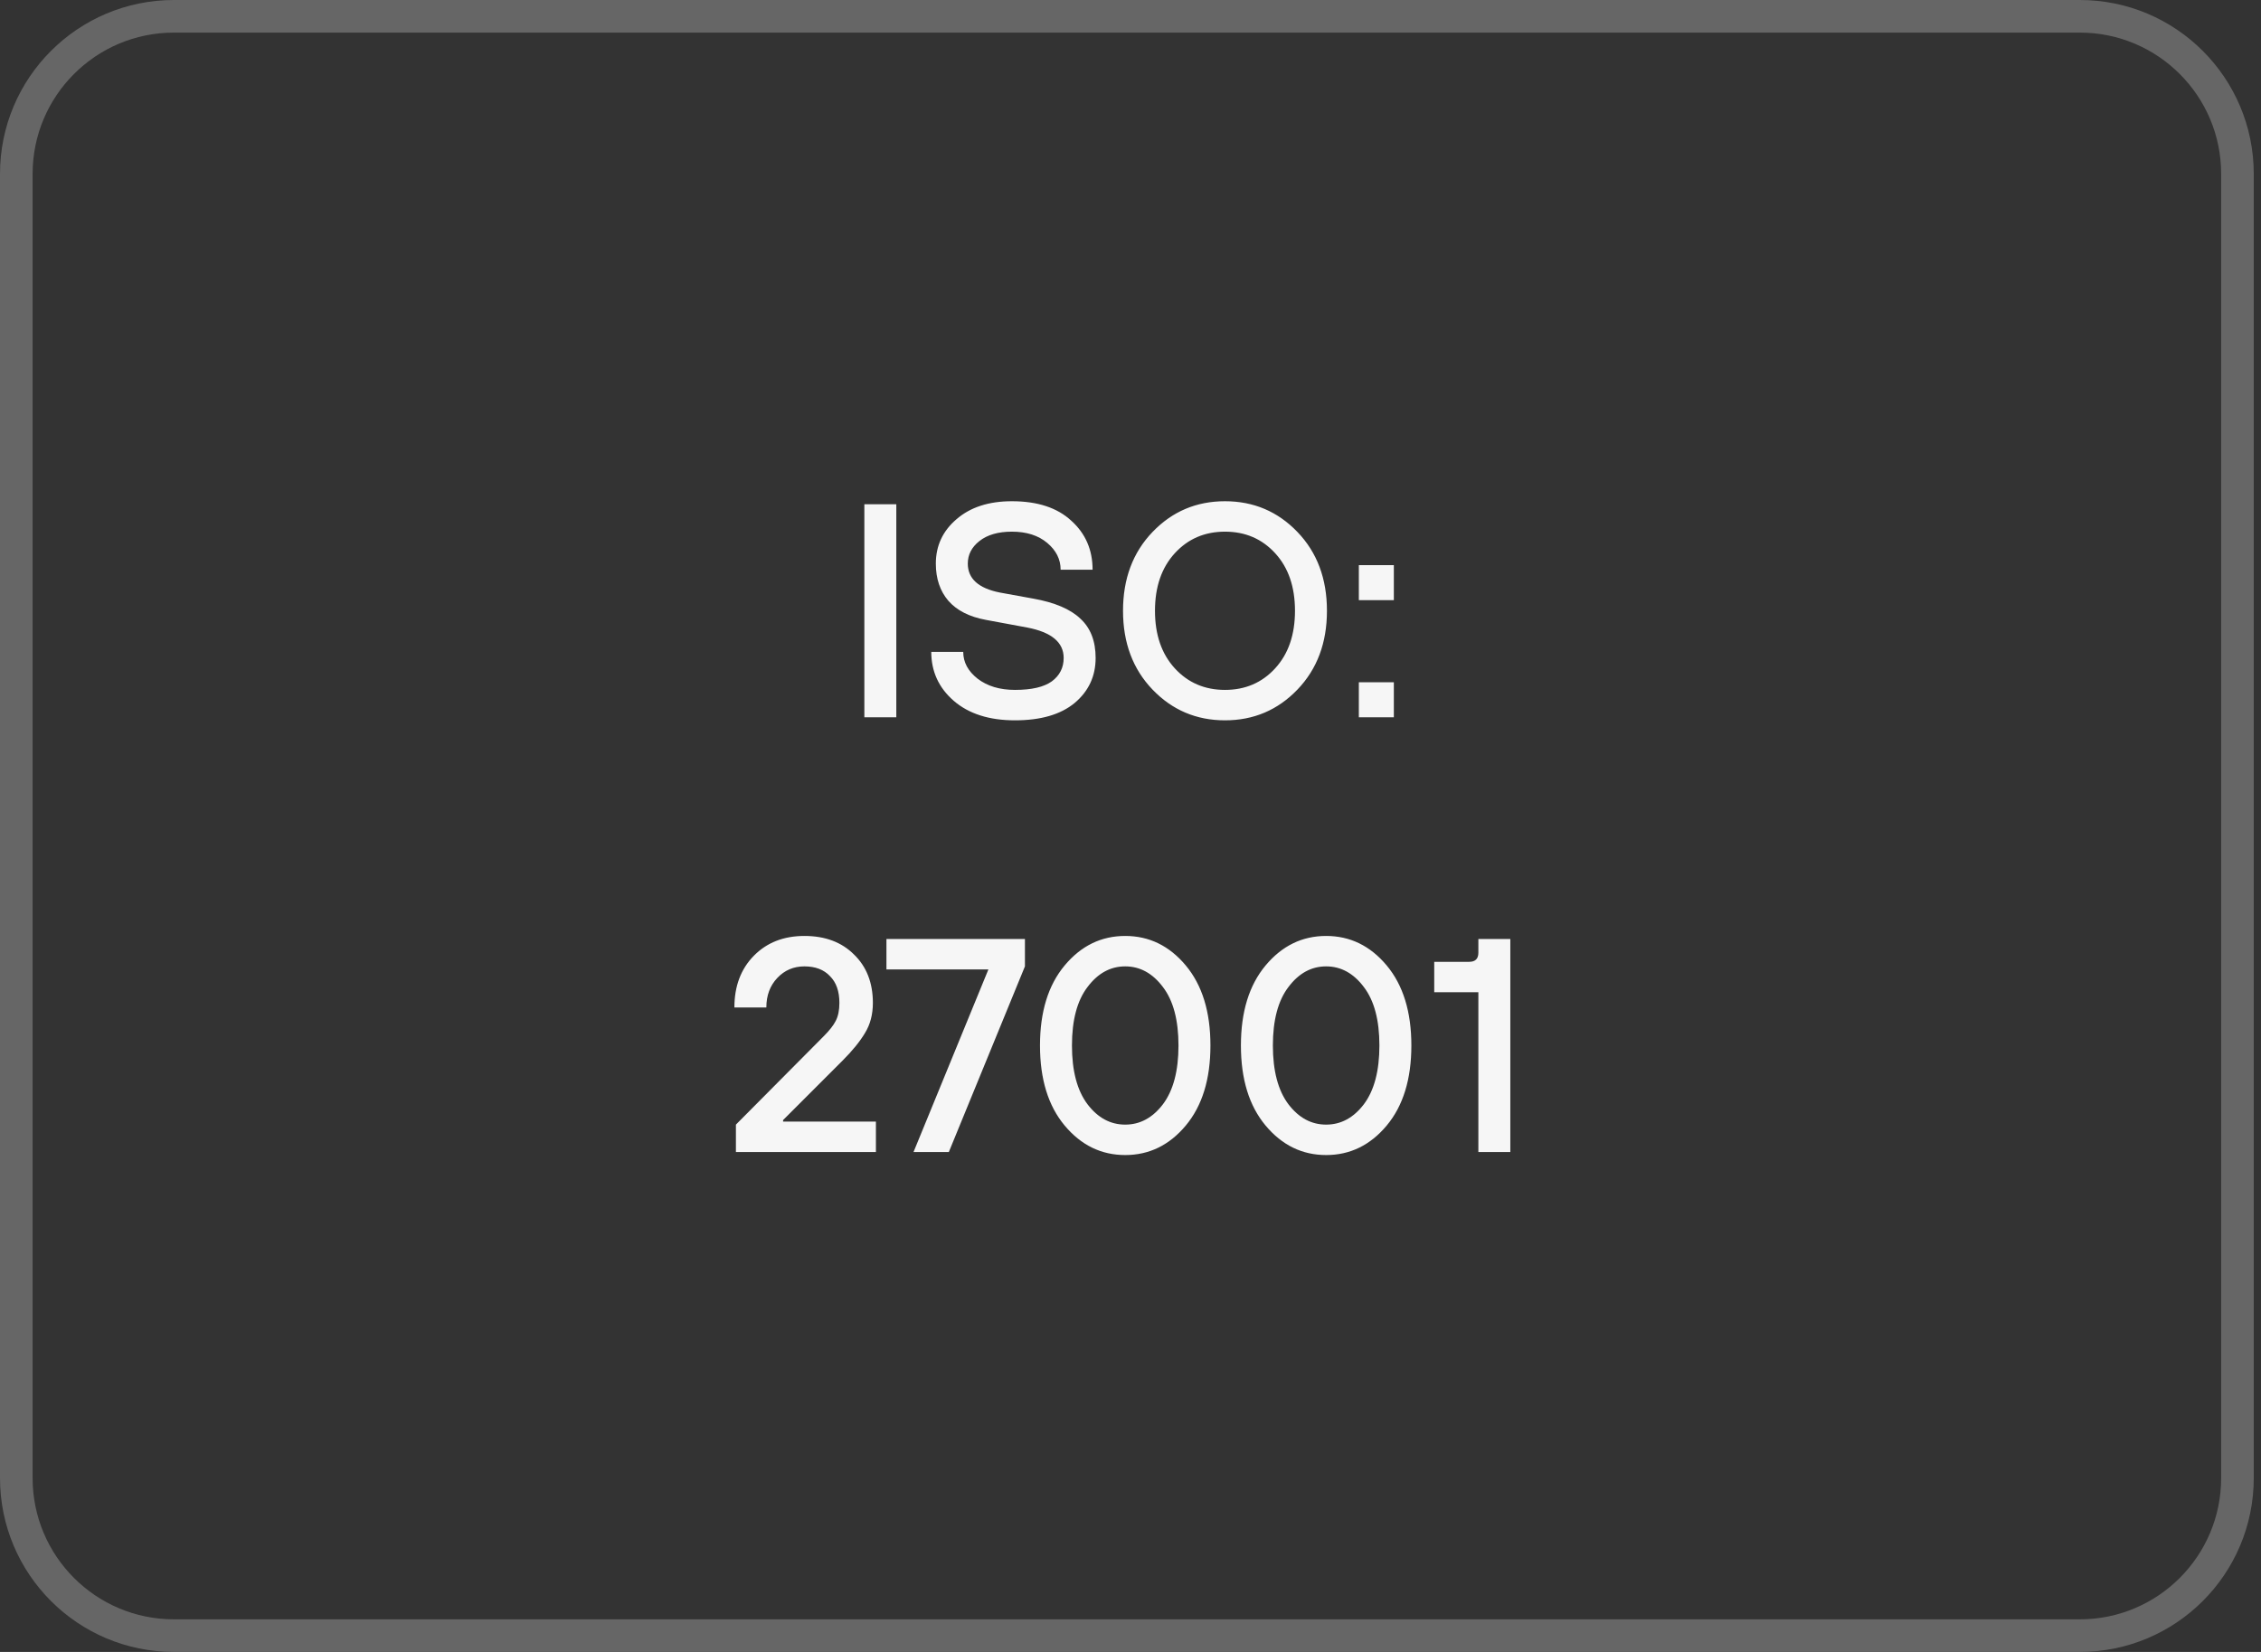
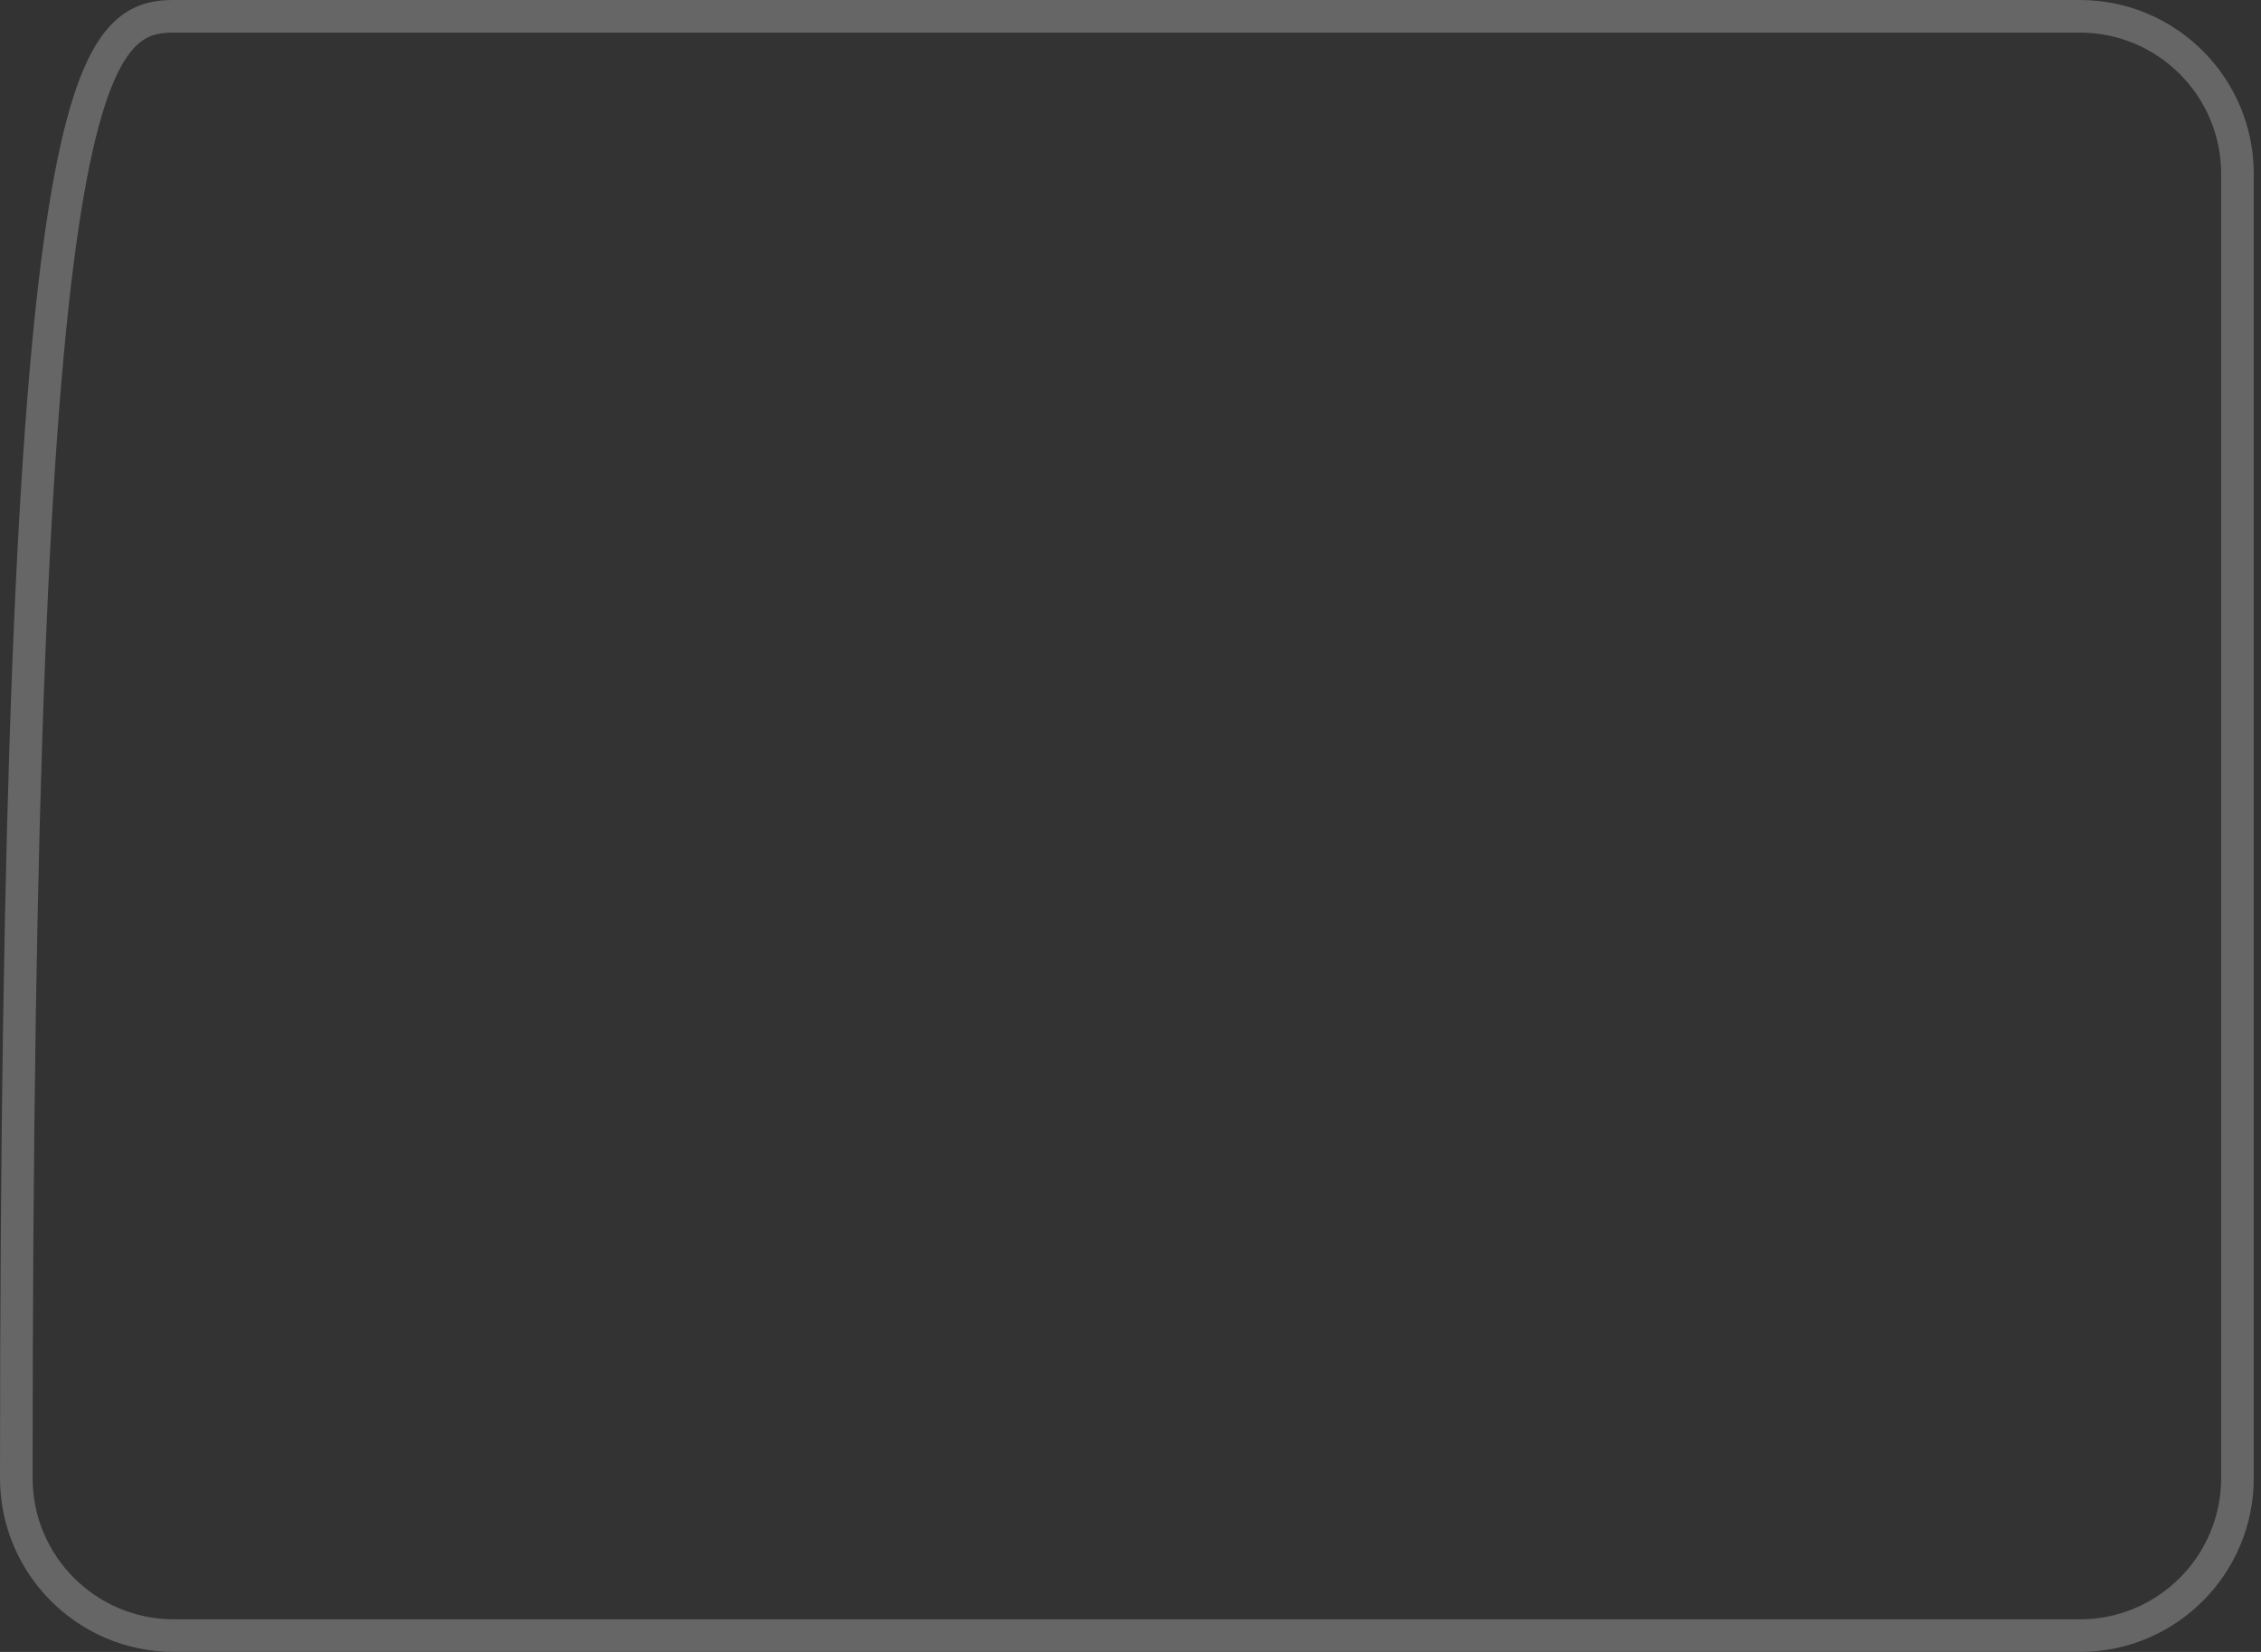
<svg xmlns="http://www.w3.org/2000/svg" width="104" height="76" viewBox="0 0 104 76" fill="none">
  <rect x="0" y="0" width="104" height="76" fill="#333333" stroke="none" />
-   <path d="M8 0.75H95.667C99.671 0.75 102.917 3.996 102.917 8V68C102.917 72.004 99.671 75.25 95.667 75.25H8C3.996 75.25 0.75 72.004 0.75 68V8C0.75 3.996 3.996 0.75 8 0.75Z" stroke="#666666" stroke-width="1.5" />
-   <path d="M39.758 33V23.2H41.228V33H39.758ZM42.836 29.99H44.306C44.306 30.466 44.526 30.877 44.964 31.222C45.412 31.567 45.986 31.74 46.686 31.74C47.452 31.74 48.016 31.609 48.38 31.348C48.744 31.077 48.926 30.718 48.926 30.27C48.926 29.551 48.366 29.085 47.246 28.87L45.356 28.52C44.591 28.38 44.012 28.086 43.62 27.638C43.238 27.19 43.046 26.621 43.046 25.93C43.046 25.109 43.364 24.427 43.998 23.886C44.633 23.335 45.482 23.06 46.546 23.06C47.722 23.06 48.632 23.359 49.276 23.956C49.93 24.544 50.256 25.295 50.256 26.21H48.786C48.786 25.734 48.581 25.323 48.17 24.978C47.76 24.633 47.218 24.46 46.546 24.46C45.912 24.46 45.412 24.605 45.048 24.894C44.694 25.174 44.516 25.519 44.516 25.93C44.516 26.621 45.006 27.064 45.986 27.26L47.526 27.54C48.516 27.717 49.239 28.025 49.696 28.464C50.163 28.893 50.396 29.495 50.396 30.27C50.396 31.11 50.074 31.801 49.43 32.342C48.786 32.874 47.872 33.14 46.686 33.14C45.501 33.14 44.563 32.841 43.872 32.244C43.182 31.647 42.836 30.895 42.836 29.99ZM59.678 31.726C58.773 32.669 57.662 33.14 56.346 33.14C55.03 33.14 53.92 32.669 53.014 31.726C52.109 30.783 51.656 29.575 51.656 28.1C51.656 26.625 52.109 25.417 53.014 24.474C53.92 23.531 55.03 23.06 56.346 23.06C57.662 23.06 58.773 23.531 59.678 24.474C60.584 25.417 61.036 26.625 61.036 28.1C61.036 29.575 60.584 30.783 59.678 31.726ZM58.656 25.454C58.05 24.791 57.28 24.46 56.346 24.46C55.413 24.46 54.643 24.791 54.036 25.454C53.43 26.117 53.126 26.999 53.126 28.1C53.126 29.201 53.43 30.083 54.036 30.746C54.643 31.409 55.413 31.74 56.346 31.74C57.28 31.74 58.05 31.409 58.656 30.746C59.263 30.083 59.566 29.201 59.566 28.1C59.566 26.999 59.263 26.117 58.656 25.454ZM62.503 33V31.39H64.113V33H62.503ZM62.503 27.61V26H64.113V27.61H62.503ZM33.85 53V51.74L37.882 47.68C38.153 47.409 38.34 47.171 38.442 46.966C38.554 46.751 38.61 46.476 38.61 46.14C38.61 45.608 38.466 45.197 38.176 44.908C37.896 44.609 37.504 44.46 37 44.46C36.506 44.46 36.09 44.637 35.754 44.992C35.418 45.347 35.25 45.799 35.25 46.35H33.78C33.78 45.37 34.079 44.577 34.676 43.97C35.274 43.363 36.048 43.06 37 43.06C37.952 43.06 38.713 43.345 39.282 43.914C39.861 44.474 40.15 45.216 40.15 46.14C40.15 46.672 40.029 47.134 39.786 47.526C39.553 47.918 39.208 48.343 38.75 48.8L36.02 51.53V51.6H40.29V53H33.85ZM42.02 53L45.464 44.6H40.774V43.2H47.144V44.46L43.644 53H42.02ZM53.493 50.802C53.969 50.167 54.207 49.267 54.207 48.1C54.207 46.933 53.969 46.037 53.493 45.412C53.017 44.777 52.438 44.46 51.757 44.46C51.075 44.46 50.497 44.777 50.021 45.412C49.545 46.037 49.307 46.933 49.307 48.1C49.307 49.267 49.545 50.167 50.021 50.802C50.497 51.427 51.075 51.74 51.757 51.74C52.438 51.74 53.017 51.427 53.493 50.802ZM48.971 44.418C49.727 43.513 50.655 43.06 51.757 43.06C52.858 43.06 53.787 43.513 54.543 44.418C55.299 45.323 55.677 46.551 55.677 48.1C55.677 49.649 55.299 50.877 54.543 51.782C53.787 52.687 52.858 53.14 51.757 53.14C50.655 53.14 49.727 52.687 48.971 51.782C48.215 50.877 47.837 49.649 47.837 48.1C47.837 46.551 48.215 45.323 48.971 44.418ZM62.735 50.802C63.211 50.167 63.449 49.267 63.449 48.1C63.449 46.933 63.211 46.037 62.735 45.412C62.259 44.777 61.68 44.46 60.999 44.46C60.318 44.46 59.739 44.777 59.263 45.412C58.787 46.037 58.549 46.933 58.549 48.1C58.549 49.267 58.787 50.167 59.263 50.802C59.739 51.427 60.318 51.74 60.999 51.74C61.68 51.74 62.259 51.427 62.735 50.802ZM58.213 44.418C58.969 43.513 59.898 43.06 60.999 43.06C62.1 43.06 63.029 43.513 63.785 44.418C64.541 45.323 64.919 46.551 64.919 48.1C64.919 49.649 64.541 50.877 63.785 51.782C63.029 52.687 62.1 53.14 60.999 53.14C59.898 53.14 58.969 52.687 58.213 51.782C57.457 50.877 57.079 49.649 57.079 48.1C57.079 46.551 57.457 45.323 58.213 44.418ZM68.001 53V45.65H65.971V44.25H67.581C67.861 44.25 68.001 44.11 68.001 43.83V43.2H69.471V53H68.001Z" fill="#F6F6F6" />
+   <path d="M8 0.75H95.667C99.671 0.75 102.917 3.996 102.917 8V68C102.917 72.004 99.671 75.25 95.667 75.25H8C3.996 75.25 0.75 72.004 0.75 68C0.75 3.996 3.996 0.75 8 0.75Z" stroke="#666666" stroke-width="1.5" />
</svg>